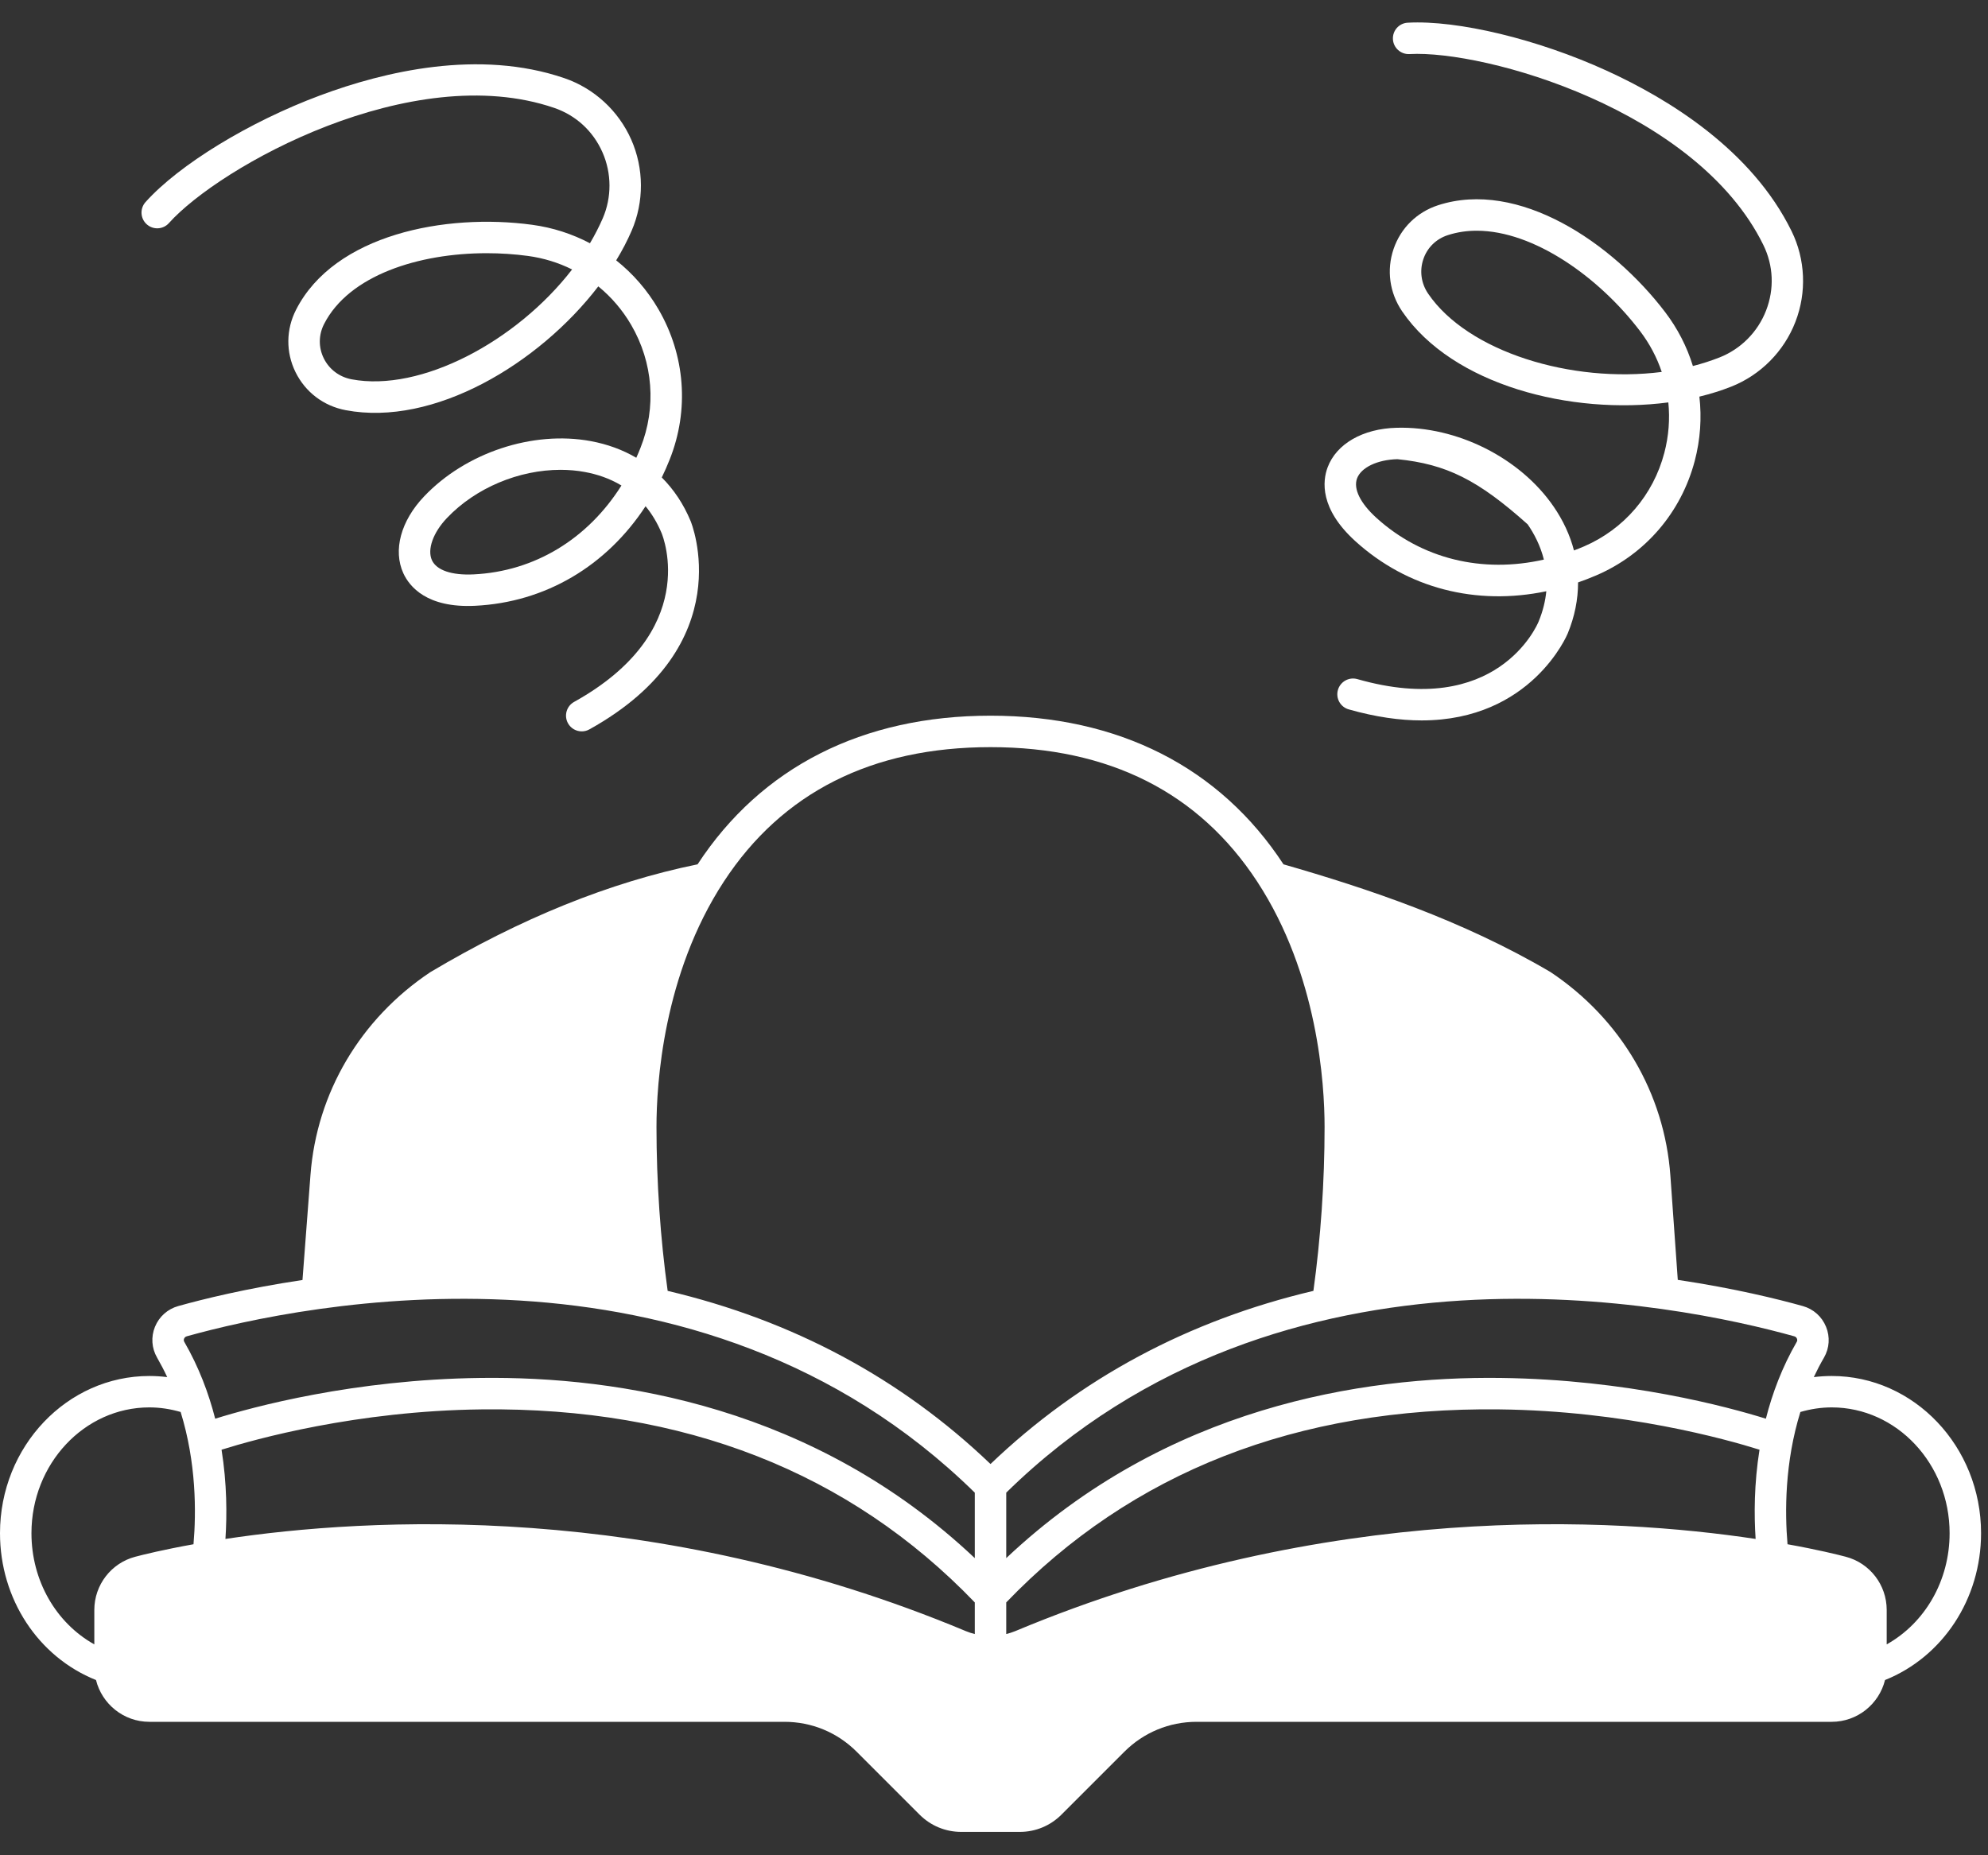
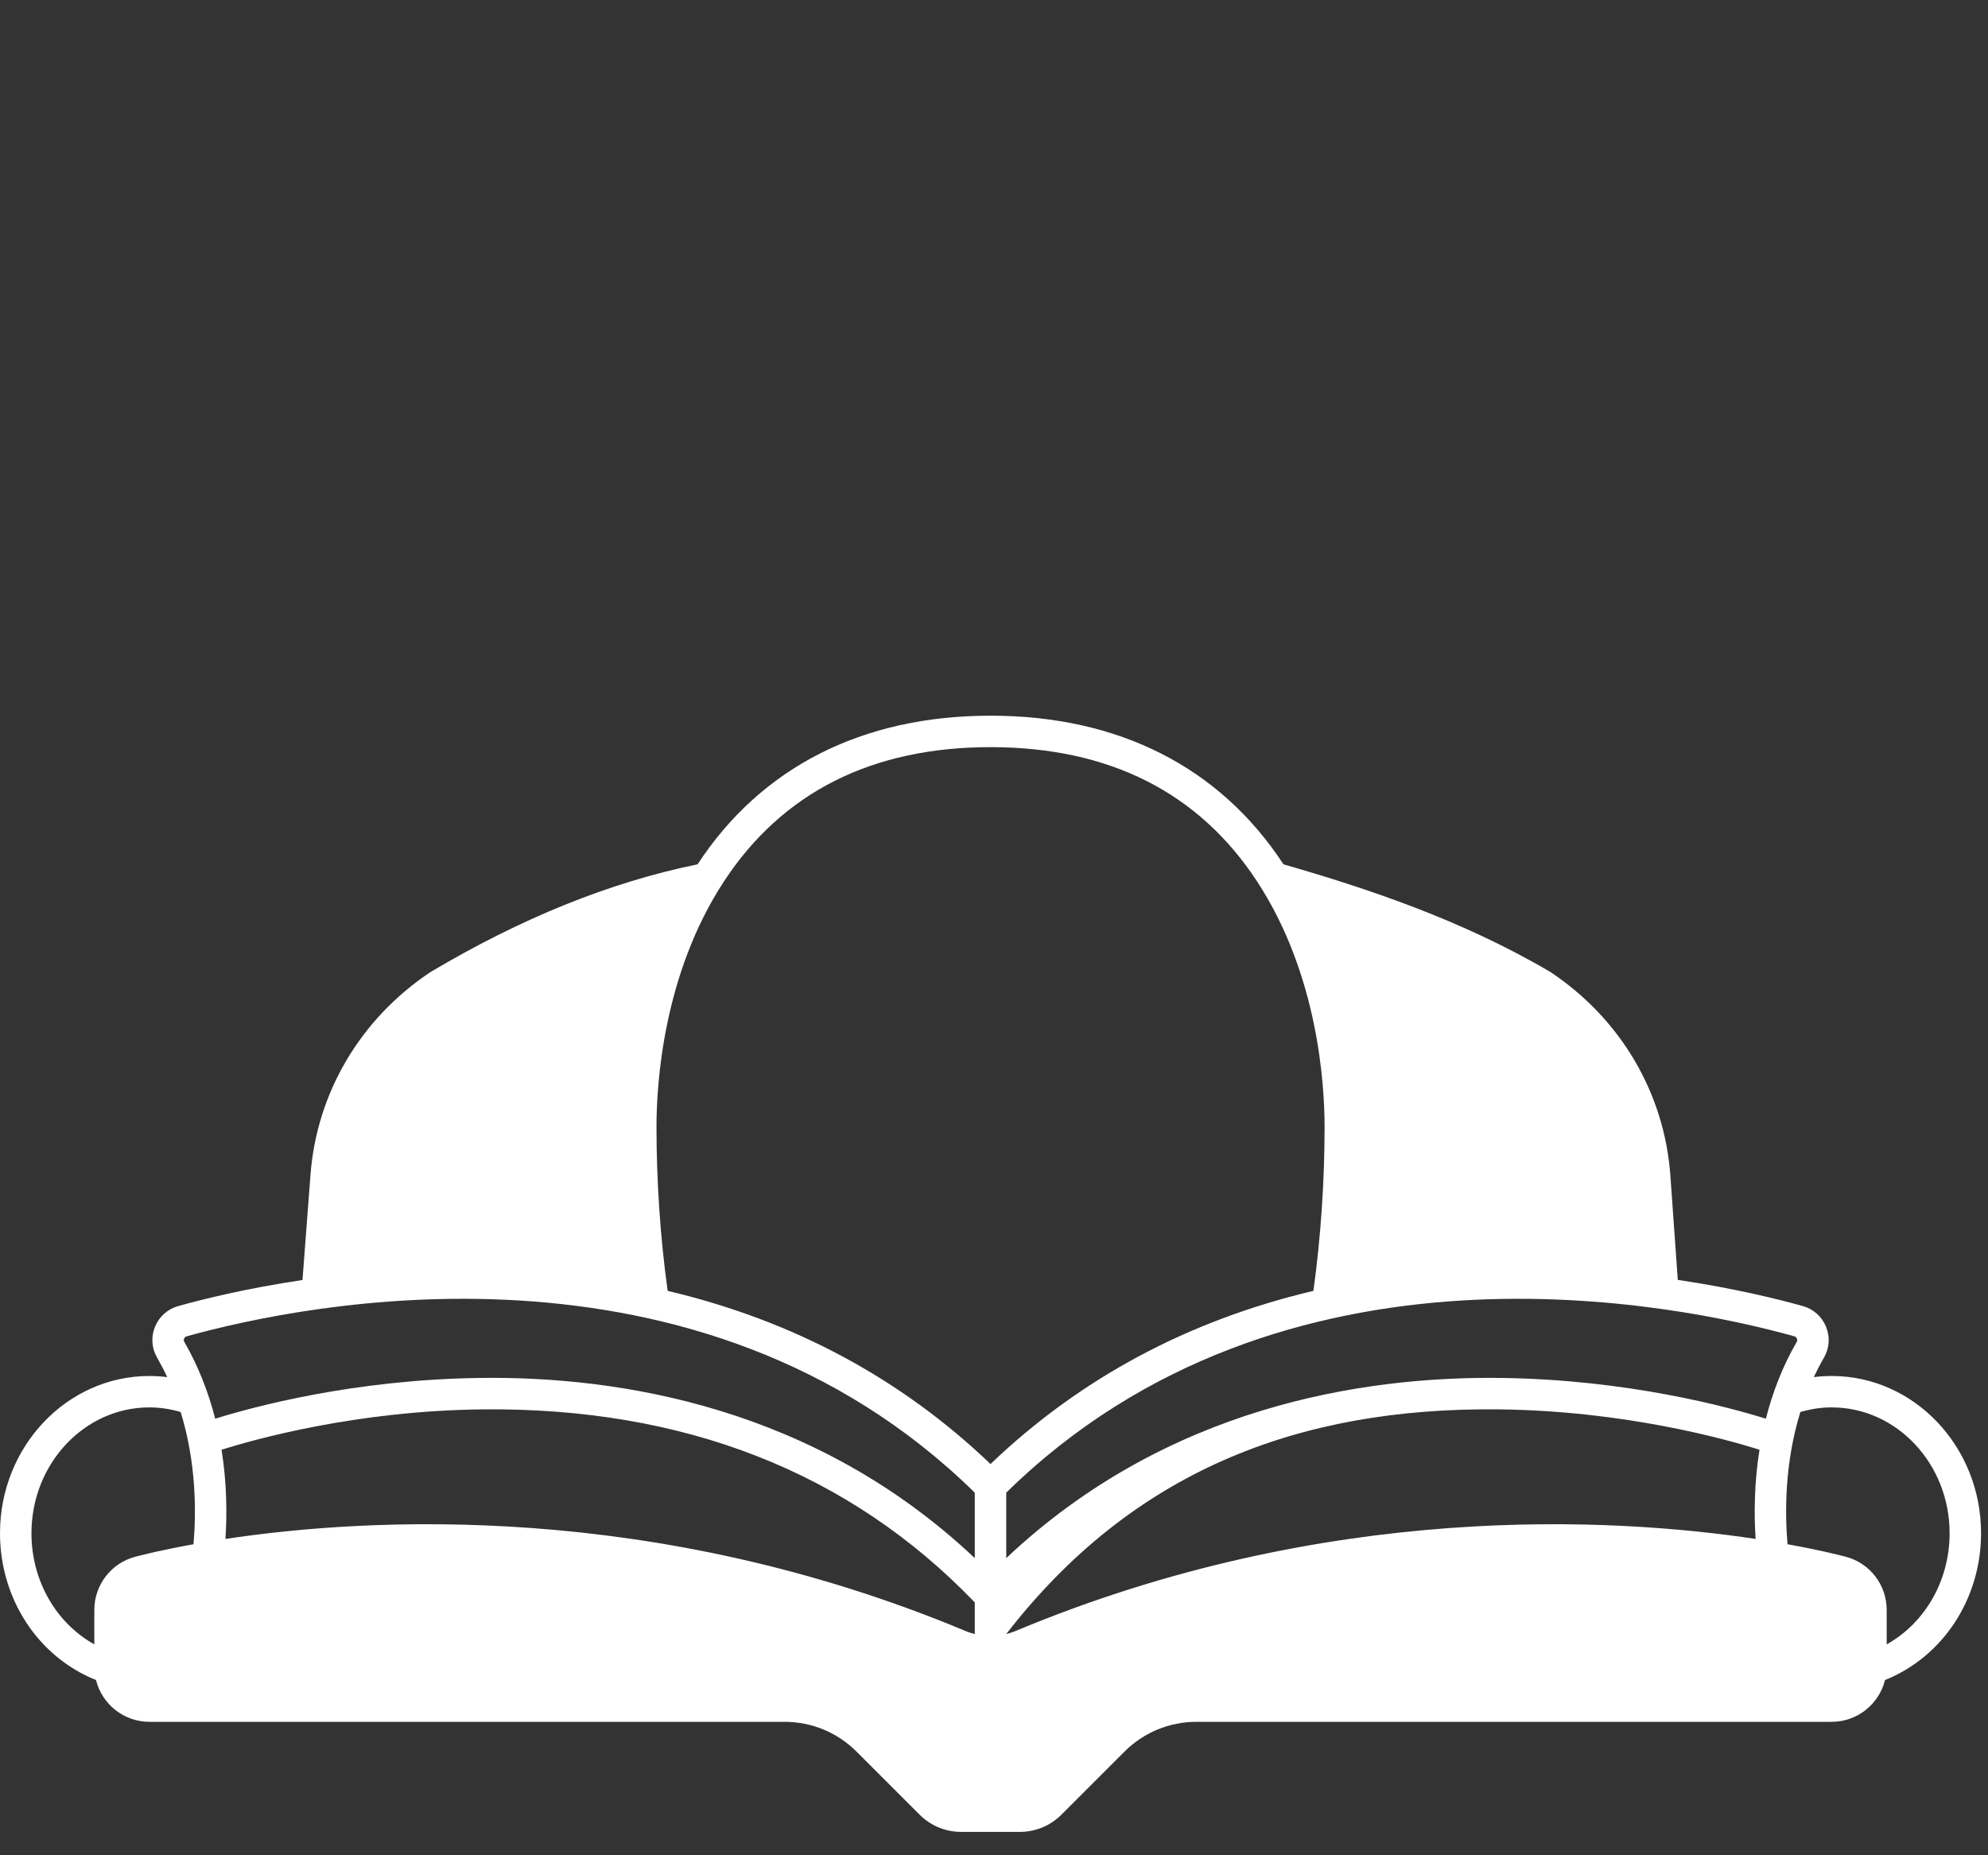
<svg xmlns="http://www.w3.org/2000/svg" width="45" height="42" viewBox="0 0 45 42" fill="none">
  <rect x="0" y="0" width="45" height="42" fill="#333333" stroke="none" />
-   <path d="M41.462 31.15C41.326 31.15 41.191 31.159 41.057 31.175C41.127 31.027 41.203 30.879 41.288 30.733C41.411 30.519 41.428 30.265 41.334 30.036C41.24 29.805 41.048 29.634 40.808 29.567C40.255 29.412 39.259 29.165 37.978 28.974L37.811 26.622C37.678 24.749 36.688 23.066 35.096 22.005C33.098 20.829 30.963 20.117 29.053 19.567C27.612 17.366 25.319 16.202 22.421 16.202C19.524 16.202 17.231 17.366 15.79 19.567C13.794 19.974 11.777 20.796 9.739 22.009C8.157 23.066 7.169 24.738 7.028 26.597L6.847 28.977C5.574 29.167 4.585 29.413 4.035 29.567C3.795 29.634 3.603 29.805 3.508 30.036C3.415 30.265 3.432 30.519 3.555 30.733C3.639 30.879 3.716 31.027 3.785 31.175C3.651 31.159 3.517 31.15 3.381 31.15C1.517 31.15 0 32.746 0 34.709C0 36.199 0.865 37.509 2.173 38.033C2.308 38.575 2.797 38.979 3.381 38.979H17.757C18.375 38.979 18.956 39.22 19.392 39.657L20.815 41.08C21.067 41.332 21.402 41.471 21.759 41.471H23.084C23.44 41.471 23.775 41.332 24.027 41.08H24.027L25.45 39.657C25.887 39.22 26.468 38.979 27.086 38.979H41.462C42.045 38.979 42.535 38.575 42.669 38.033C43.977 37.508 44.843 36.197 44.843 34.709C44.843 32.746 43.326 31.15 41.462 31.15ZM40.616 30.252C40.653 30.262 40.669 30.29 40.675 30.305C40.682 30.322 40.688 30.349 40.671 30.377C40.34 30.949 40.118 31.542 39.972 32.117C39.113 31.849 36.833 31.23 33.967 31.194C30.826 31.155 26.404 31.852 22.777 35.273V33.791C29.047 27.641 38.008 29.524 40.616 30.252ZM39.74 34.839C36.524 34.354 30.044 33.971 22.98 36.926C22.913 36.954 22.846 36.974 22.777 36.992V36.276C25.614 33.325 29.363 31.853 33.936 31.906C36.774 31.938 39.071 32.581 39.828 32.819C39.705 33.588 39.704 34.294 39.74 34.839ZM16.385 19.957C17.707 17.938 19.738 16.914 22.421 16.914C25.105 16.914 27.136 17.938 28.457 19.957C29.834 22.06 29.983 24.543 29.983 25.513C29.983 26.754 29.895 28.032 29.73 29.223C26.896 29.892 24.448 31.204 22.421 33.143C20.395 31.204 17.946 29.892 15.113 29.223C14.948 28.032 14.86 26.754 14.86 25.513C14.86 24.543 15.009 22.06 16.385 19.957ZM4.167 30.305C4.173 30.29 4.19 30.262 4.226 30.252C6.835 29.524 15.796 27.641 22.065 33.791V35.273C18.439 31.851 14.02 31.153 10.876 31.194C8.01 31.23 5.729 31.849 4.871 32.117C4.724 31.542 4.502 30.949 4.171 30.376C4.155 30.349 4.16 30.322 4.167 30.305ZM5.015 32.819C5.772 32.581 8.069 31.938 10.907 31.906C15.479 31.855 19.229 33.325 22.065 36.276V36.992C21.997 36.975 21.929 36.954 21.863 36.926C14.799 33.971 8.318 34.354 5.103 34.839C5.139 34.294 5.138 33.588 5.015 32.819ZM2.135 36.446V37.226C1.268 36.741 0.712 35.785 0.712 34.709C0.712 33.139 1.909 31.861 3.381 31.861C3.621 31.861 3.859 31.898 4.089 31.965C4.444 33.113 4.443 34.23 4.38 34.959C3.696 35.082 3.24 35.195 3.062 35.242C2.517 35.385 2.135 35.88 2.135 36.446ZM42.707 37.226V36.446C42.707 35.88 42.326 35.385 41.78 35.242C41.602 35.195 41.147 35.082 40.462 34.959C40.4 34.23 40.398 33.113 40.753 31.965C40.984 31.898 41.221 31.861 41.462 31.861C42.933 31.861 44.131 33.139 44.131 34.709C44.131 35.784 43.574 36.741 42.707 37.226Z" fill="white" />
-   <path d="M3.824 5.05C4.97 3.771 9.32 1.34 12.544 2.442C13.037 2.611 13.425 2.967 13.637 3.447C13.847 3.922 13.849 4.467 13.644 4.942C13.56 5.134 13.463 5.323 13.354 5.507C12.953 5.295 12.512 5.152 12.047 5.089C10.082 4.822 7.571 5.309 6.702 7.011C6.473 7.459 6.468 7.974 6.689 8.424C6.912 8.877 7.326 9.192 7.827 9.286C9.818 9.662 12.195 8.24 13.543 6.483C13.837 6.723 14.089 7.016 14.287 7.355C14.785 8.209 14.862 9.223 14.498 10.138C14.468 10.215 14.436 10.29 14.403 10.363C14.096 10.183 13.75 10.056 13.372 9.986C12.058 9.743 10.542 10.246 9.6 11.238C9.072 11.792 8.893 12.459 9.13 12.978C9.267 13.276 9.66 13.768 10.754 13.714C12.346 13.636 13.726 12.814 14.613 11.46C14.751 11.627 14.875 11.828 14.976 12.069C15.013 12.159 15.863 14.297 12.995 15.89C12.823 15.986 12.762 16.202 12.857 16.374C12.922 16.491 13.043 16.557 13.168 16.557C13.227 16.557 13.286 16.543 13.341 16.512C16.785 14.599 15.643 11.818 15.632 11.794C15.473 11.412 15.253 11.082 14.98 10.809C15.044 10.677 15.104 10.541 15.159 10.402C15.605 9.282 15.511 8.041 14.902 6.997C14.65 6.565 14.326 6.194 13.948 5.894C14.083 5.673 14.2 5.449 14.297 5.225C14.581 4.568 14.578 3.815 14.288 3.159C13.999 2.506 13.447 1.999 12.774 1.769C10.842 1.108 8.701 1.617 7.246 2.16C5.64 2.758 4.052 3.729 3.294 4.575C3.163 4.722 3.175 4.947 3.322 5.078C3.468 5.209 3.693 5.197 3.824 5.05ZM7.959 8.587C7.681 8.534 7.451 8.361 7.328 8.11C7.207 7.864 7.21 7.581 7.336 7.335C7.9 6.231 9.48 5.732 11.017 5.732C11.333 5.732 11.648 5.753 11.951 5.794C12.304 5.842 12.641 5.946 12.95 6.1C11.69 7.732 9.523 8.882 7.959 8.587ZM10.72 13.003C10.226 13.027 9.882 12.91 9.777 12.682C9.667 12.44 9.803 12.057 10.116 11.728C10.768 11.041 11.75 10.636 12.688 10.636C12.875 10.636 13.062 10.652 13.243 10.686C13.496 10.733 13.787 10.822 14.067 10.991C13.305 12.2 12.104 12.936 10.72 13.003Z" fill="white" />
-   <path d="M40.554 5.233C39.655 3.4 37.782 2.245 36.368 1.6C34.81 0.888 33 0.452 31.866 0.514C31.669 0.524 31.519 0.692 31.53 0.889C31.541 1.085 31.711 1.235 31.905 1.224C33.621 1.131 38.414 2.487 39.915 5.546C40.144 6.014 40.166 6.54 39.977 7.029C39.79 7.514 39.406 7.901 38.925 8.091C38.73 8.168 38.528 8.233 38.32 8.286C38.187 7.852 37.976 7.439 37.692 7.066C36.491 5.488 34.371 4.057 32.553 4.646C32.075 4.801 31.707 5.161 31.545 5.636C31.382 6.114 31.453 6.629 31.74 7.05C32.882 8.724 35.569 9.399 37.764 9.11C37.802 9.487 37.773 9.873 37.673 10.253C37.422 11.209 36.759 11.98 35.855 12.37C35.779 12.402 35.704 12.433 35.628 12.461C35.539 12.118 35.384 11.783 35.166 11.466C34.409 10.365 32.981 9.646 31.614 9.684C30.849 9.703 30.25 10.047 30.051 10.582C29.937 10.889 29.867 11.514 30.679 12.251C31.859 13.322 33.416 13.716 35.002 13.385C34.981 13.601 34.927 13.831 34.827 14.073C34.79 14.163 33.879 16.276 30.725 15.374C30.536 15.32 30.339 15.43 30.285 15.619C30.231 15.808 30.34 16.005 30.529 16.059C31.148 16.235 31.695 16.309 32.18 16.309C34.665 16.309 35.478 14.363 35.486 14.342C35.644 13.96 35.721 13.571 35.721 13.185C35.86 13.137 35.998 13.083 36.136 13.024C37.243 12.547 38.054 11.603 38.362 10.433C38.489 9.95 38.522 9.458 38.467 8.979C38.718 8.918 38.96 8.843 39.187 8.753C39.852 8.49 40.383 7.955 40.641 7.285C40.899 6.62 40.867 5.871 40.554 5.233ZM32.328 6.649C32.168 6.415 32.129 6.13 32.219 5.866C32.307 5.606 32.509 5.408 32.773 5.323C32.983 5.255 33.202 5.223 33.426 5.223C34.722 5.223 36.199 6.279 37.125 7.497C37.341 7.781 37.505 8.092 37.615 8.42C35.571 8.682 33.225 7.965 32.328 6.649ZM31.157 11.724C30.791 11.392 30.631 11.066 30.718 10.83C30.811 10.582 31.178 10.407 31.631 10.395C32.742 10.507 33.454 10.863 34.58 11.87C34.726 12.082 34.868 12.351 34.947 12.668C33.553 12.984 32.184 12.655 31.157 11.724Z" fill="white" />
+   <path d="M41.462 31.15C41.326 31.15 41.191 31.159 41.057 31.175C41.127 31.027 41.203 30.879 41.288 30.733C41.411 30.519 41.428 30.265 41.334 30.036C41.24 29.805 41.048 29.634 40.808 29.567C40.255 29.412 39.259 29.165 37.978 28.974L37.811 26.622C37.678 24.749 36.688 23.066 35.096 22.005C33.098 20.829 30.963 20.117 29.053 19.567C27.612 17.366 25.319 16.202 22.421 16.202C19.524 16.202 17.231 17.366 15.79 19.567C13.794 19.974 11.777 20.796 9.739 22.009C8.157 23.066 7.169 24.738 7.028 26.597L6.847 28.977C5.574 29.167 4.585 29.413 4.035 29.567C3.795 29.634 3.603 29.805 3.508 30.036C3.415 30.265 3.432 30.519 3.555 30.733C3.639 30.879 3.716 31.027 3.785 31.175C3.651 31.159 3.517 31.15 3.381 31.15C1.517 31.15 0 32.746 0 34.709C0 36.199 0.865 37.509 2.173 38.033C2.308 38.575 2.797 38.979 3.381 38.979H17.757C18.375 38.979 18.956 39.22 19.392 39.657L20.815 41.08C21.067 41.332 21.402 41.471 21.759 41.471H23.084C23.44 41.471 23.775 41.332 24.027 41.08H24.027L25.45 39.657C25.887 39.22 26.468 38.979 27.086 38.979H41.462C42.045 38.979 42.535 38.575 42.669 38.033C43.977 37.508 44.843 36.197 44.843 34.709C44.843 32.746 43.326 31.15 41.462 31.15ZM40.616 30.252C40.653 30.262 40.669 30.29 40.675 30.305C40.682 30.322 40.688 30.349 40.671 30.377C40.34 30.949 40.118 31.542 39.972 32.117C39.113 31.849 36.833 31.23 33.967 31.194C30.826 31.155 26.404 31.852 22.777 35.273V33.791C29.047 27.641 38.008 29.524 40.616 30.252ZM39.74 34.839C36.524 34.354 30.044 33.971 22.98 36.926C22.913 36.954 22.846 36.974 22.777 36.992C25.614 33.325 29.363 31.853 33.936 31.906C36.774 31.938 39.071 32.581 39.828 32.819C39.705 33.588 39.704 34.294 39.74 34.839ZM16.385 19.957C17.707 17.938 19.738 16.914 22.421 16.914C25.105 16.914 27.136 17.938 28.457 19.957C29.834 22.06 29.983 24.543 29.983 25.513C29.983 26.754 29.895 28.032 29.73 29.223C26.896 29.892 24.448 31.204 22.421 33.143C20.395 31.204 17.946 29.892 15.113 29.223C14.948 28.032 14.86 26.754 14.86 25.513C14.86 24.543 15.009 22.06 16.385 19.957ZM4.167 30.305C4.173 30.29 4.19 30.262 4.226 30.252C6.835 29.524 15.796 27.641 22.065 33.791V35.273C18.439 31.851 14.02 31.153 10.876 31.194C8.01 31.23 5.729 31.849 4.871 32.117C4.724 31.542 4.502 30.949 4.171 30.376C4.155 30.349 4.16 30.322 4.167 30.305ZM5.015 32.819C5.772 32.581 8.069 31.938 10.907 31.906C15.479 31.855 19.229 33.325 22.065 36.276V36.992C21.997 36.975 21.929 36.954 21.863 36.926C14.799 33.971 8.318 34.354 5.103 34.839C5.139 34.294 5.138 33.588 5.015 32.819ZM2.135 36.446V37.226C1.268 36.741 0.712 35.785 0.712 34.709C0.712 33.139 1.909 31.861 3.381 31.861C3.621 31.861 3.859 31.898 4.089 31.965C4.444 33.113 4.443 34.23 4.38 34.959C3.696 35.082 3.24 35.195 3.062 35.242C2.517 35.385 2.135 35.88 2.135 36.446ZM42.707 37.226V36.446C42.707 35.88 42.326 35.385 41.78 35.242C41.602 35.195 41.147 35.082 40.462 34.959C40.4 34.23 40.398 33.113 40.753 31.965C40.984 31.898 41.221 31.861 41.462 31.861C42.933 31.861 44.131 33.139 44.131 34.709C44.131 35.784 43.574 36.741 42.707 37.226Z" fill="white" />
</svg>